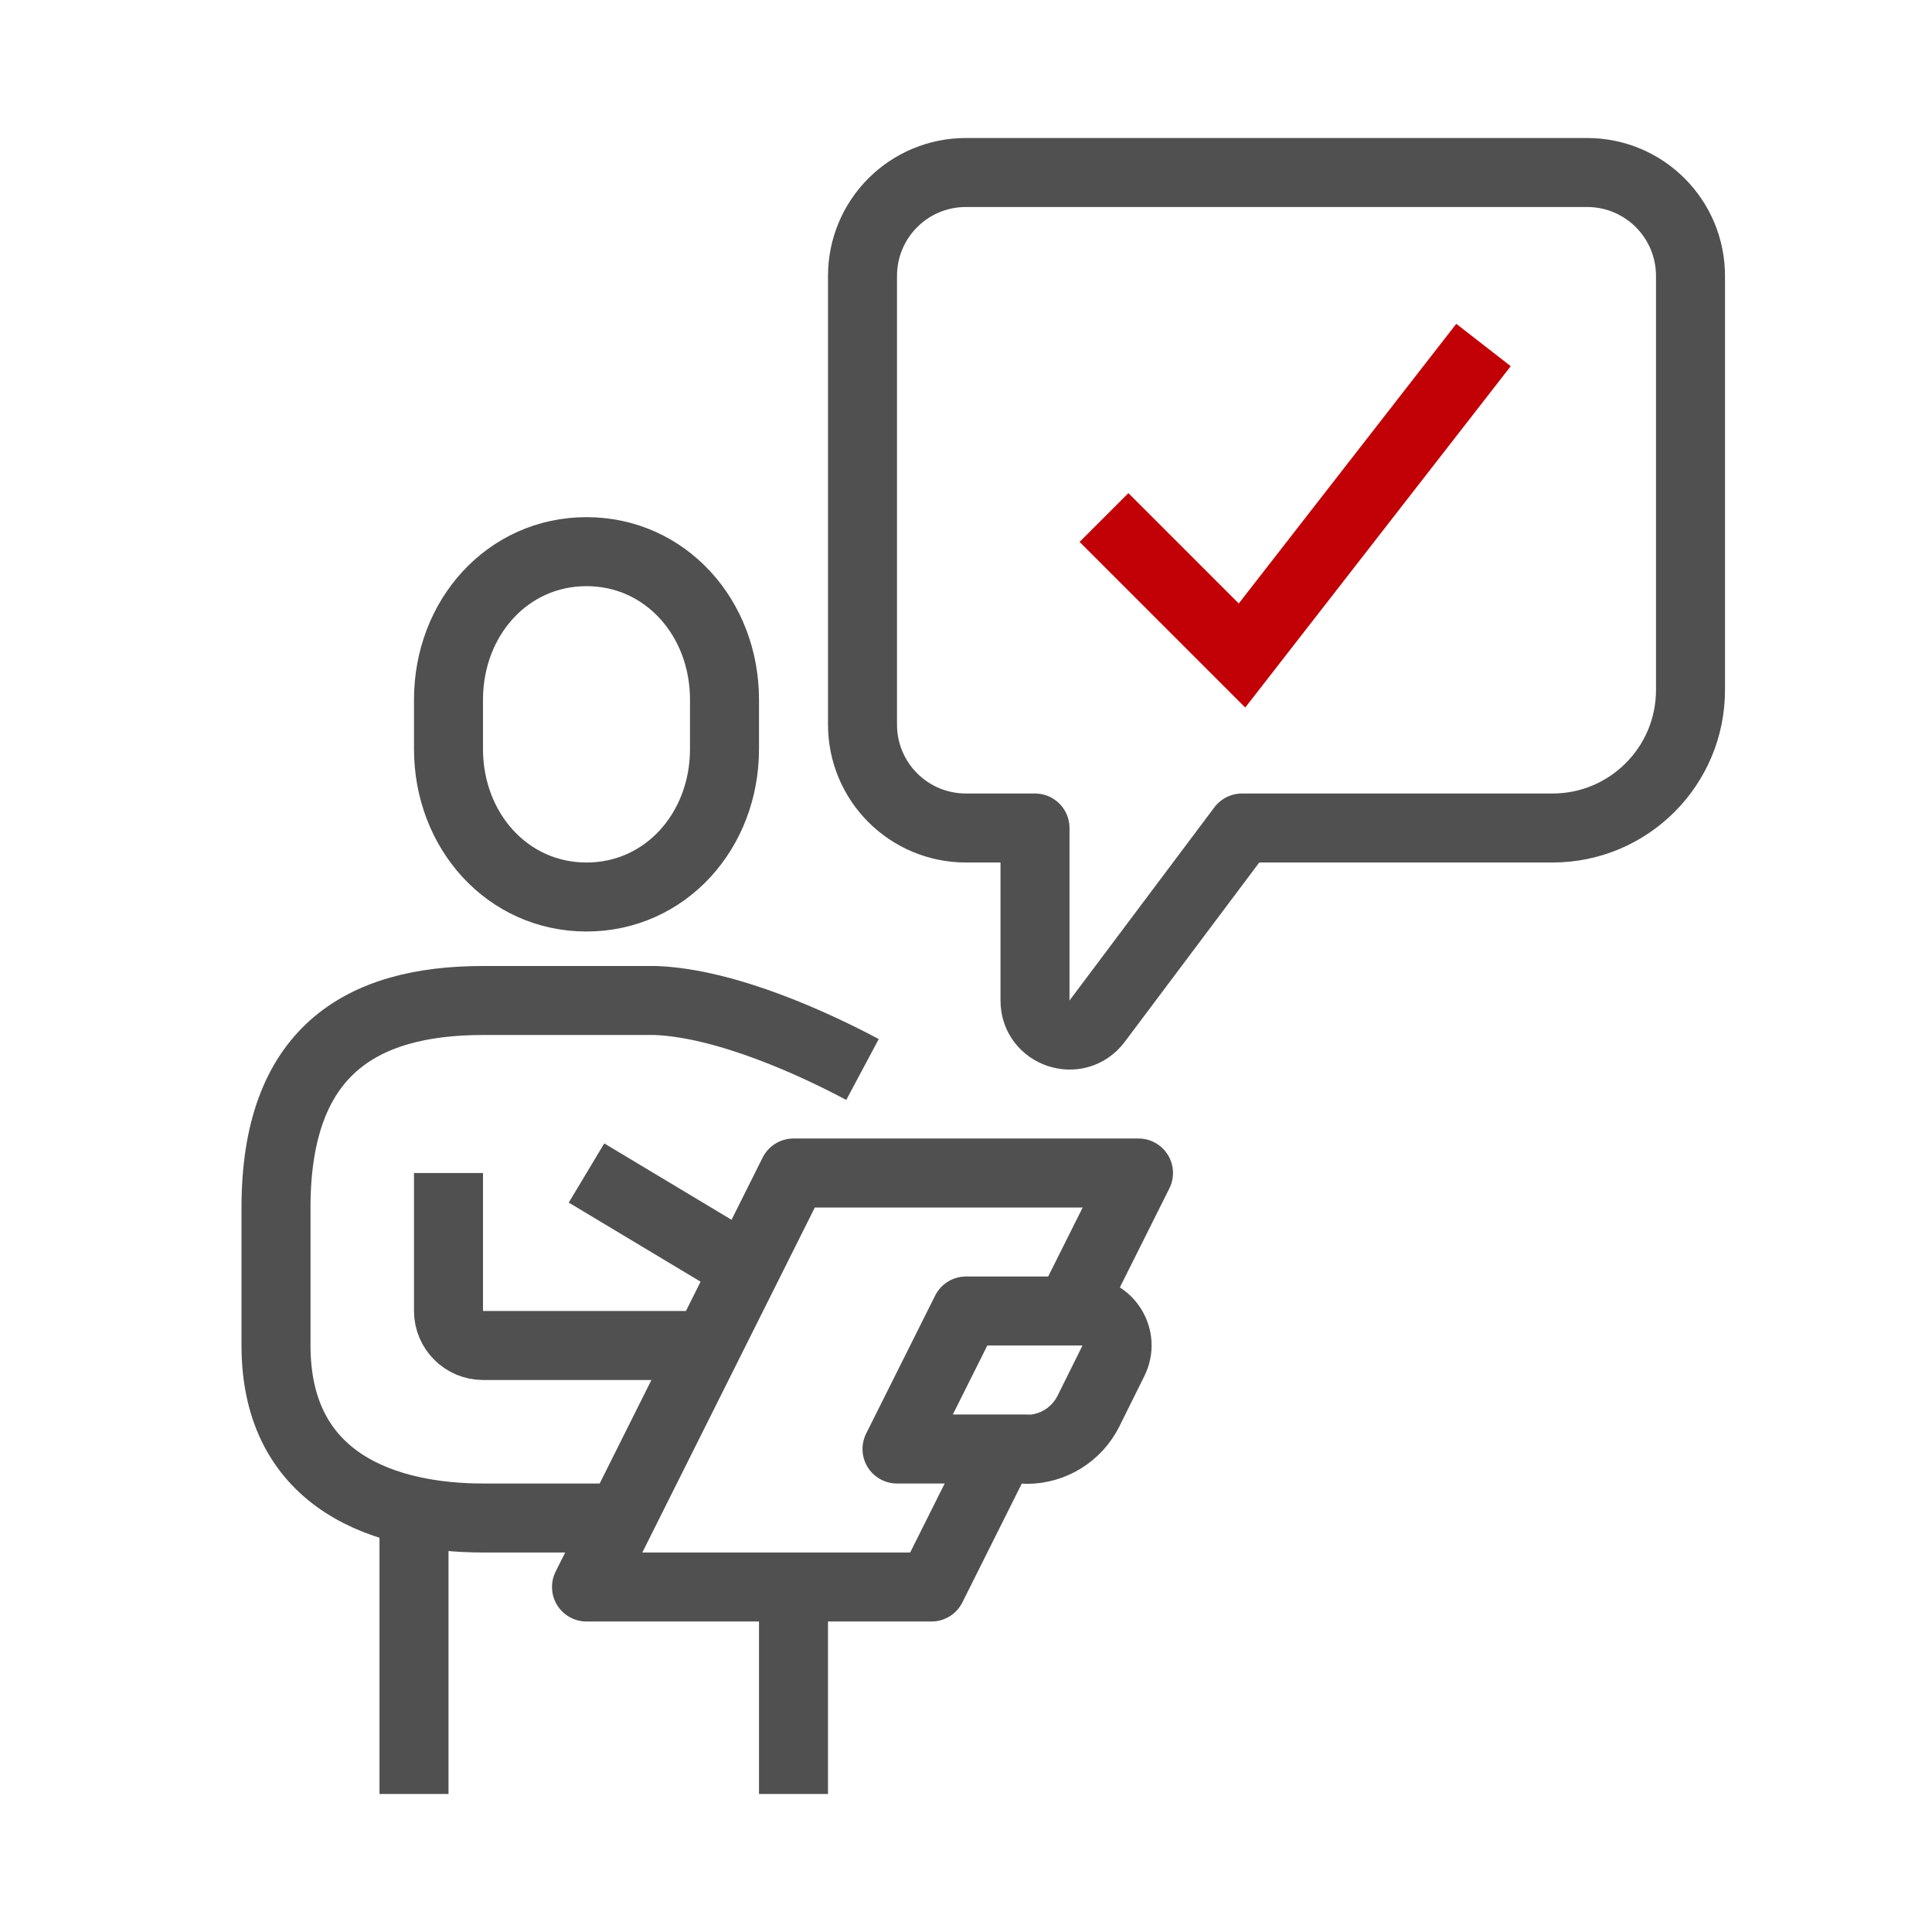
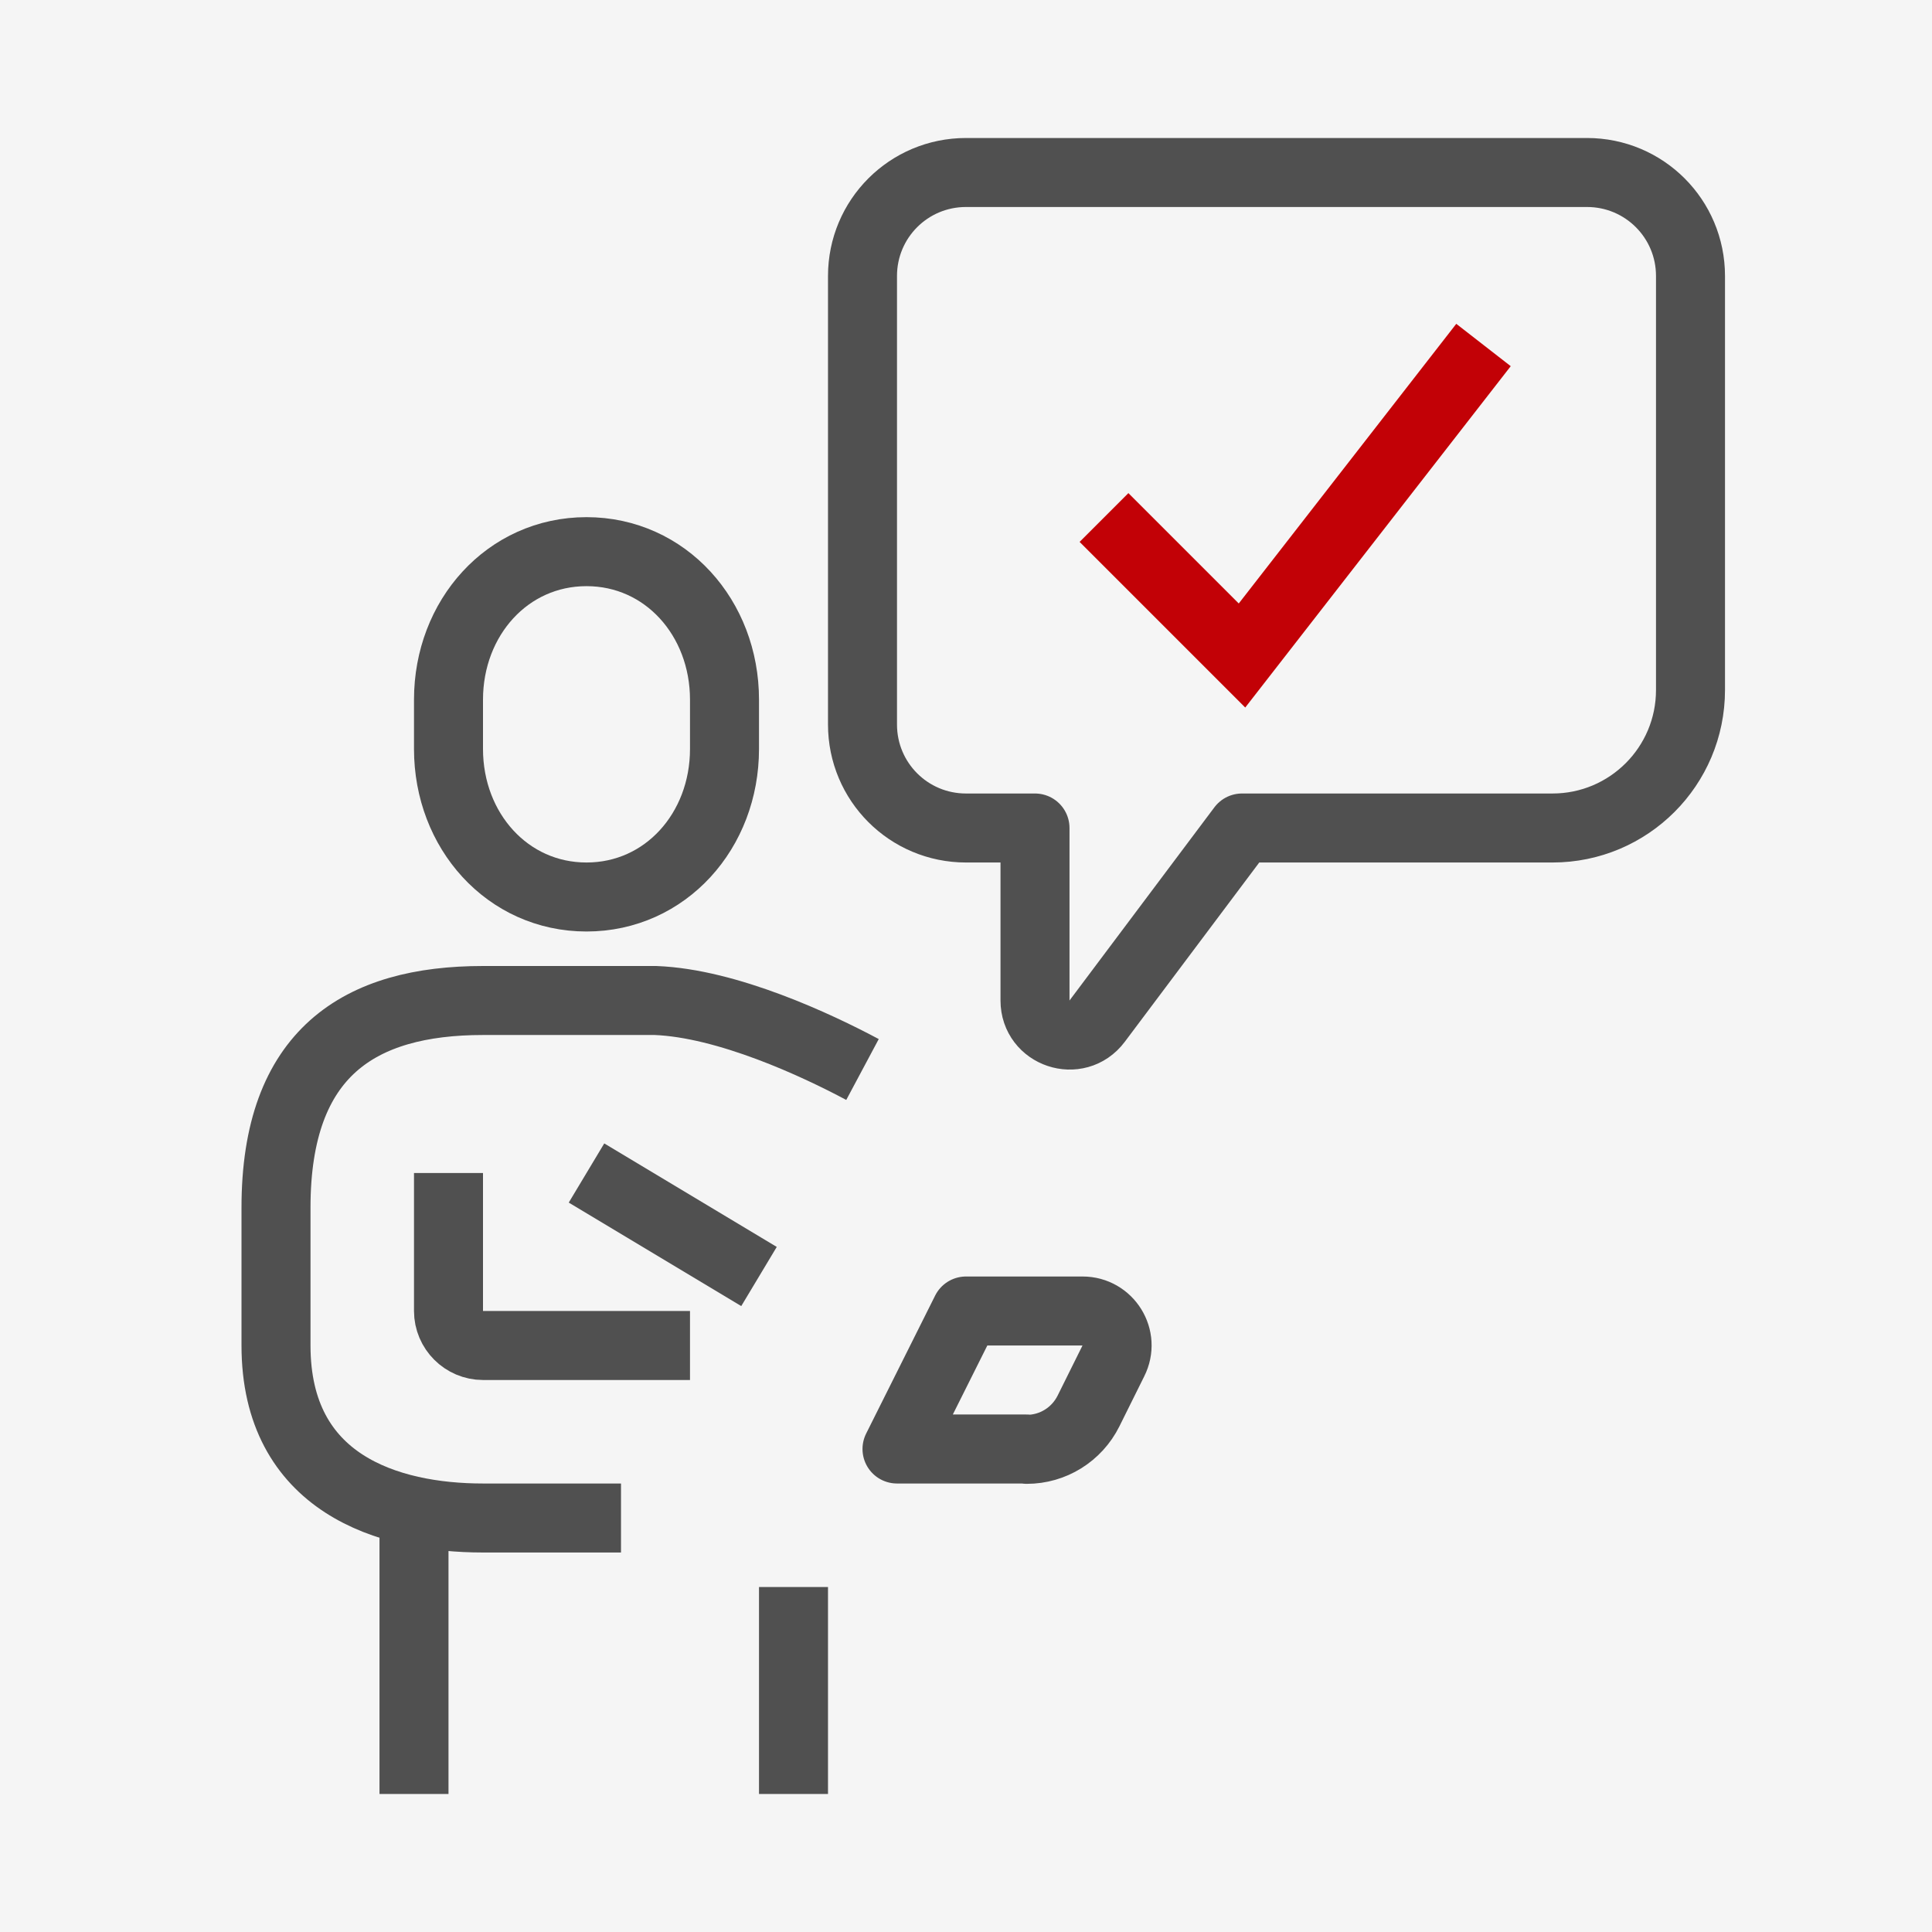
<svg xmlns="http://www.w3.org/2000/svg" width="56" height="56" viewBox="0 0 56 56" fill="none">
  <rect width="56" height="56" fill="#F5F5F5" />
  <g id="5-4 ì±ì©ì ë³´-ì±ì©" clip-path="url(#clip0_0_1)">
-     <rect width="1920" height="5523" transform="translate(-1125 -1357)" fill="white" />
    <g id="wrap">
      <g id="sect-inqury">
        <g id="inner" clip-path="url(#clip1_0_1)">
          <g id="Frame 358">
            <g id="Frame 358_2">
              <rect x="-141" y="-112" width="338" height="338" rx="169" stroke="#E2E2E2" stroke-width="2" />
              <g id="Frame 357">
                <g id="Frame 361">
                  <g id="ico-prc3">
                    <g id="Group 67">
                      <path id="Vector" d="M17 26C19.29 26 21 24.08 21 21.71V20.28C21 17.91 19.29 15.99 17 15.99C14.71 15.99 13 17.91 13 20.28V21.71C13 24.08 14.71 26 17 26Z" stroke="#505050" stroke-width="2" stroke-miterlimit="10" />
                      <path id="Vector_2" d="M25 31C23.67 30.29 21.08 29.08 19 29H14C10.42 29 8 30.51 8 35V39C8 43 11.24 44 14 44H18" stroke="#505050" stroke-width="2" stroke-linejoin="round" />
                      <path id="Vector_3" d="M13 34V38C13 38.55 13.45 39 14 39H20" stroke="#505050" stroke-width="2" stroke-linejoin="round" />
                      <path id="Vector_4" d="M12 44V52" stroke="#505050" stroke-width="2" stroke-linejoin="round" />
                      <path id="Vector_5" d="M23 46V52" stroke="#505050" stroke-width="2" stroke-linejoin="round" />
                      <path id="Vector_6" d="M29.76 42H26L28 38H31.38C32.12 38 32.61 38.78 32.27 39.45L31.55 40.9C31.21 41.58 30.52 42.01 29.76 42.01V42Z" stroke="#505050" stroke-width="2" stroke-linejoin="round" />
                      <path id="Vector_7" d="M17 34L22 37" stroke="#505050" stroke-width="2" stroke-linejoin="round" />
-                       <path id="Vector_8" d="M31 38L33 34H23L17 46H27L29 42" stroke="#505050" stroke-width="2" stroke-linejoin="round" />
                      <path id="Vector_9" d="M28 5H46C47.66 5 49 6.34 49 8V20C49 22.21 47.21 24 45 24H36L31.8 29.6C31.22 30.37 30 29.96 30 29V24H28C26.34 24 25 22.66 25 21V8C25 6.34 26.34 5 28 5Z" stroke="#505050" stroke-width="2" stroke-linejoin="round" />
                      <path id="Vector_10" d="M32 15L36 19L43 10" stroke="#C20106" stroke-width="2" stroke-miterlimit="10" />
                    </g>
                  </g>
                </g>
              </g>
            </g>
          </g>
        </g>
      </g>
    </g>
  </g>
  <defs>
    <clipPath id="clip0_0_1">
      <rect width="1920" height="5523" fill="white" transform="translate(-1125 -1357)" />
    </clipPath>
    <clipPath id="clip1_0_1">
      <rect width="1500" height="802" fill="white" transform="translate(-915 -302)" />
    </clipPath>
  </defs>
</svg>